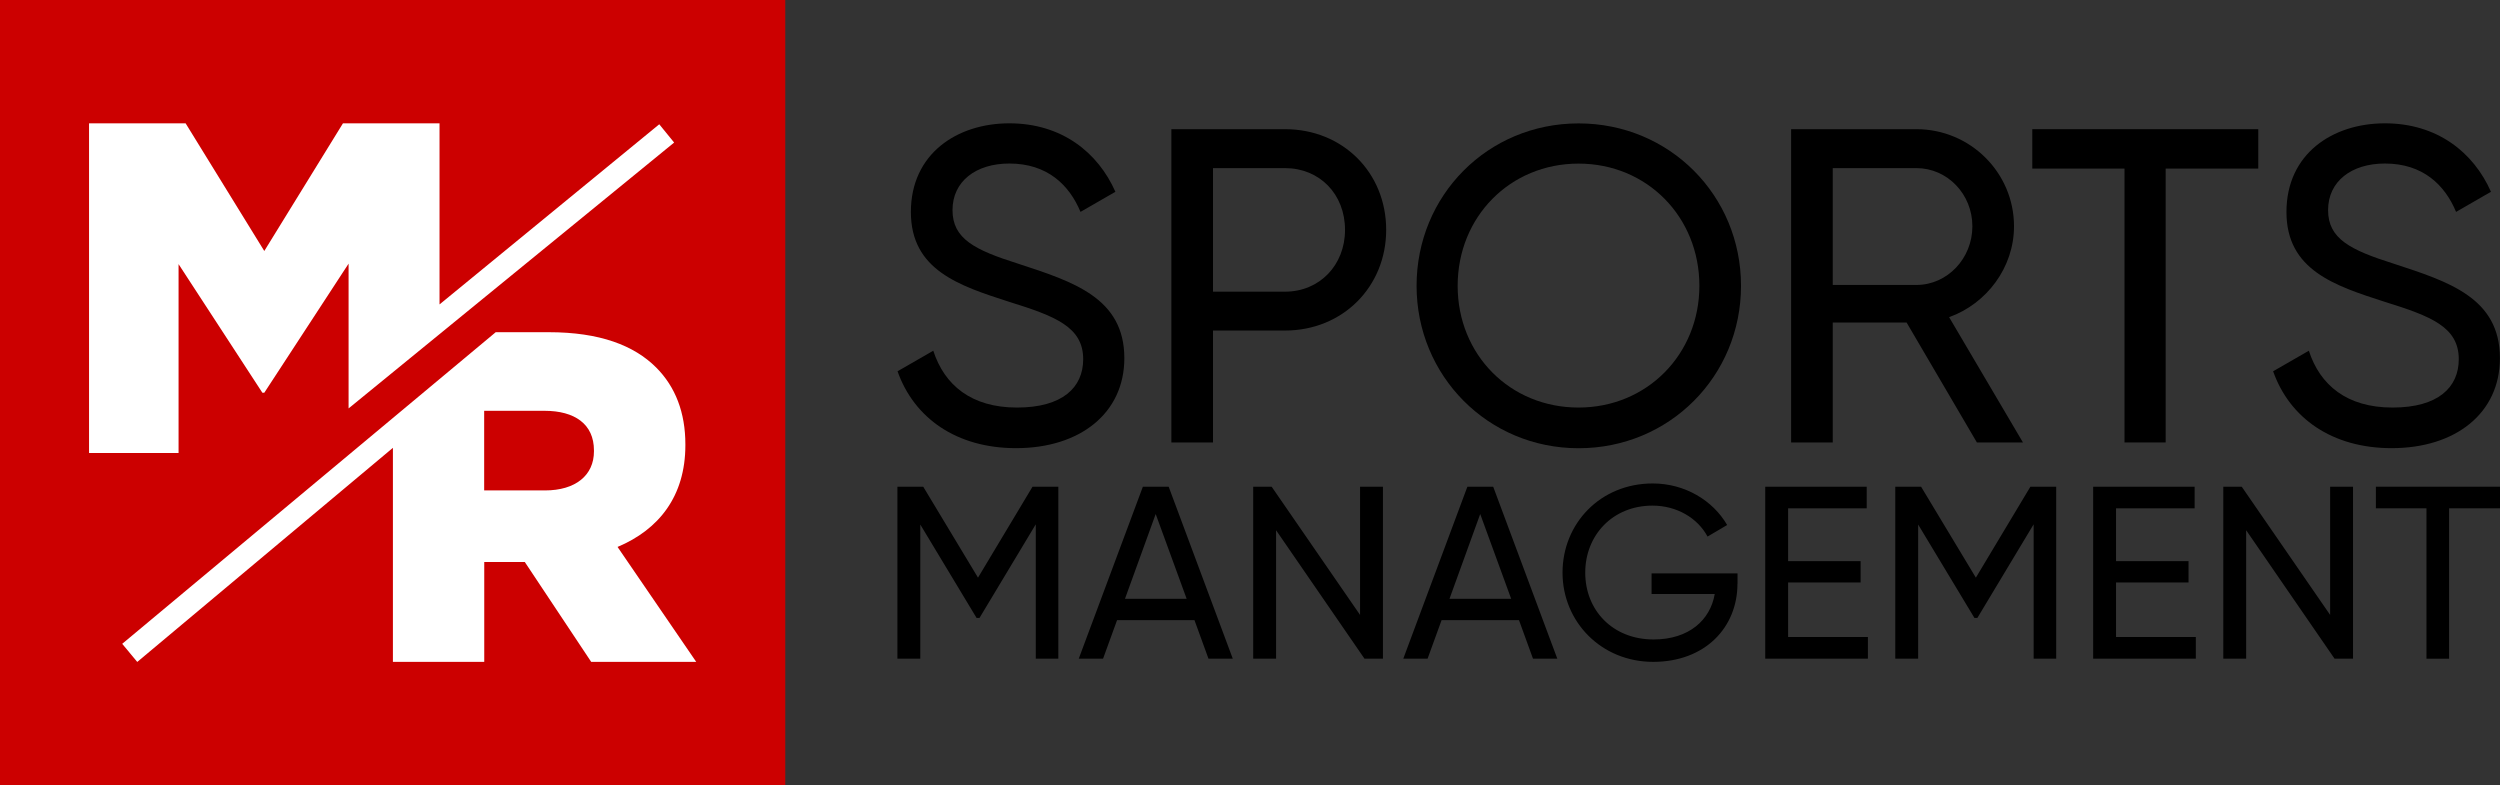
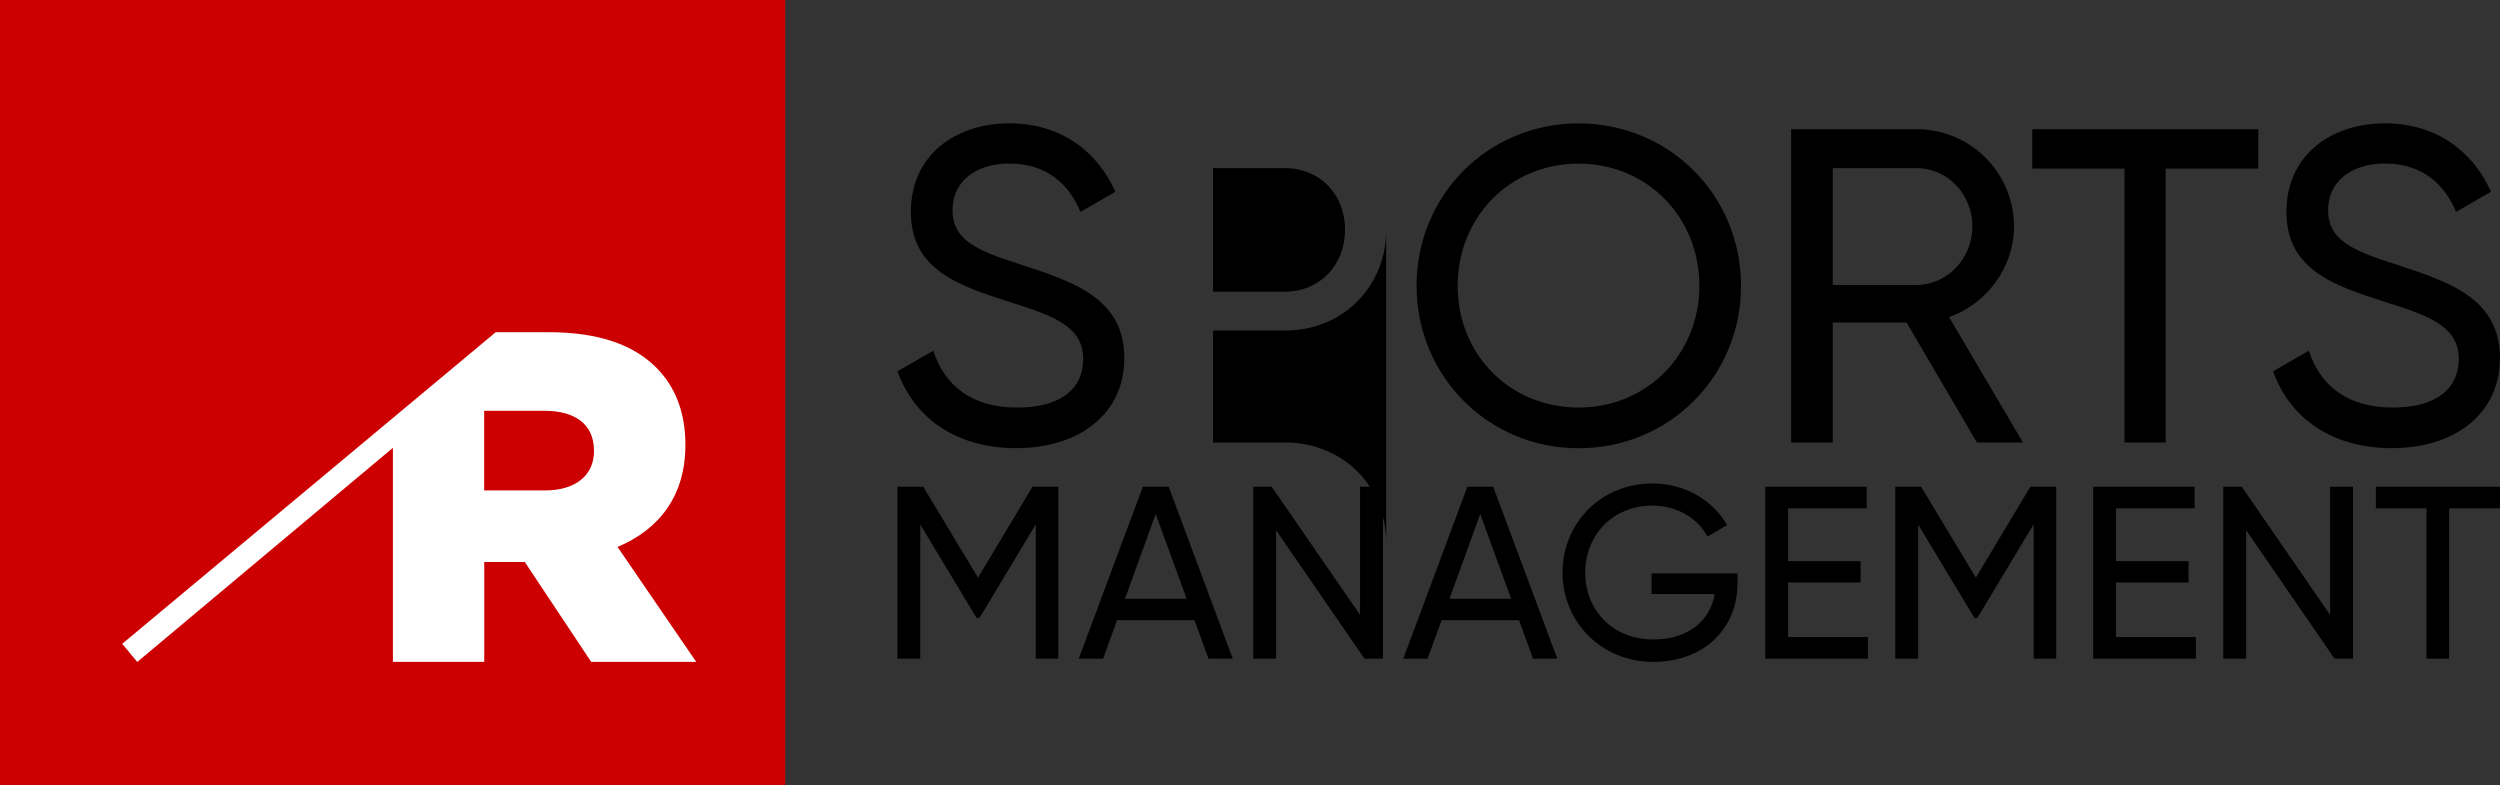
<svg xmlns="http://www.w3.org/2000/svg" id="Layer_2" data-name="Layer 2" viewBox="0 0 315.85 99.21">
  <rect x="0" y="0" width="315.85" height="99.21" fill="#333333" stroke="none" />
  <defs>
    <style>      .cls-1, .cls-2, .cls-3 {        stroke-width: 0px;      }      .cls-2 {        fill: #c00;      }      .cls-3 {        fill: #fff;      }    </style>
  </defs>
  <g id="Layer_1-2" data-name="Layer 1">
    <g>
      <g>
        <g>
          <path class="cls-1" d="m113.39,46.91l4.52-2.6c1.41,4.35,4.81,7.18,10.57,7.18s8.37-2.54,8.37-6.11c0-4.07-3.51-5.43-9.33-7.24-6.33-2.04-12.44-4.01-12.44-11.36s5.82-11.2,12.44-11.2,11.2,3.68,13.4,8.65l-4.41,2.54c-1.41-3.39-4.18-6.11-8.99-6.11-4.24,0-7.18,2.26-7.18,5.88s2.77,5.03,8.31,6.78c6.9,2.26,13.4,4.3,13.4,11.93,0,6.95-5.6,11.37-13.68,11.37-7.52,0-12.89-3.79-14.98-9.73Z" />
-           <path class="cls-1" d="m175.13,29.04c0,7.18-5.48,12.72-12.78,12.72h-9.1v14.14h-5.26V16.32h14.36c7.29,0,12.78,5.48,12.78,12.72Zm-5.2,0c0-4.52-3.22-7.8-7.58-7.8h-9.1v15.61h9.1c4.35,0,7.58-3.34,7.58-7.8Z" />
+           <path class="cls-1" d="m175.13,29.04c0,7.18-5.48,12.72-12.78,12.72h-9.1v14.14h-5.26h14.36c7.29,0,12.78,5.48,12.78,12.72Zm-5.2,0c0-4.52-3.22-7.8-7.58-7.8h-9.1v15.61h9.1c4.35,0,7.58-3.34,7.58-7.8Z" />
          <path class="cls-1" d="m178.97,36.11c0-11.42,8.99-20.52,20.47-20.52s20.52,9.1,20.52,20.52-9.05,20.52-20.52,20.52-20.47-9.16-20.47-20.52Zm35.73,0c0-8.71-6.62-15.44-15.27-15.44s-15.27,6.73-15.27,15.44,6.62,15.38,15.27,15.38,15.27-6.73,15.27-15.38Z" />
          <path class="cls-1" d="m240.88,40.75h-9.33v15.15h-5.26V16.32h15.83c6.79,0,12.33,5.48,12.33,12.27,0,5.2-3.45,9.78-8.2,11.48l9.33,15.83h-5.82l-8.88-15.15Zm-9.33-4.75h10.57c3.9,0,7.07-3.34,7.07-7.41s-3.17-7.35-7.07-7.35h-10.57v14.76Z" />
          <path class="cls-1" d="m285.31,21.3h-11.7v34.6h-5.2V21.3h-11.65v-4.98h28.55v4.98Z" />
          <path class="cls-1" d="m287.18,46.91l4.52-2.6c1.41,4.35,4.81,7.18,10.57,7.18s8.37-2.54,8.37-6.11c0-4.07-3.51-5.43-9.33-7.24-6.33-2.04-12.44-4.01-12.44-11.36s5.82-11.2,12.44-11.2,11.2,3.68,13.4,8.65l-4.41,2.54c-1.41-3.39-4.18-6.11-8.99-6.11-4.24,0-7.18,2.26-7.18,5.88s2.77,5.03,8.31,6.78c6.9,2.26,13.4,4.3,13.4,11.93,0,6.95-5.6,11.37-13.68,11.37-7.52,0-12.89-3.79-14.98-9.73Z" />
        </g>
        <g>
          <path class="cls-1" d="m133.72,83.22h-2.86v-16.98l-7.11,11.83h-.37l-7.11-11.8v16.95h-2.89v-21.73h3.26l6.92,11.49,6.89-11.49h3.26v21.73Z" />
          <path class="cls-1" d="m150.91,78.35h-9.78l-1.77,4.87h-3.07l8.1-21.73h3.26l8.1,21.73h-3.07l-1.77-4.87Zm-.99-2.7l-3.91-10.71-3.88,10.71h7.79Z" />
          <path class="cls-1" d="m174.72,61.49v21.73h-2.33l-11.17-16.23v16.23h-2.89v-21.73h2.33l11.17,16.2v-16.2h2.89Z" />
          <path class="cls-1" d="m191.91,78.35h-9.78l-1.77,4.87h-3.07l8.1-21.73h3.26l8.1,21.73h-3.07l-1.77-4.87Zm-.99-2.7l-3.91-10.71-3.88,10.71h7.79Z" />
          <path class="cls-1" d="m219.51,73.75c0,5.53-4.1,9.87-10.65,9.87s-11.45-5.06-11.45-11.27,4.78-11.27,11.39-11.27c4.07,0,7.6,2.14,9.41,5.25l-2.48,1.46c-1.24-2.33-3.88-3.91-6.95-3.91-5.03,0-8.5,3.73-8.5,8.47s3.45,8.44,8.63,8.44c4.5,0,7.17-2.48,7.73-5.74h-7.98v-2.61h10.86v1.3Z" />
          <path class="cls-1" d="m235.99,80.49v2.73h-12.97v-21.73h12.82v2.73h-9.93v6.67h9.16v2.7h-9.16v6.89h10.09Z" />
          <path class="cls-1" d="m259.79,83.22h-2.86v-16.98l-7.11,11.83h-.37l-7.11-11.8v16.95h-2.89v-21.73h3.26l6.92,11.49,6.89-11.49h3.26v21.73Z" />
          <path class="cls-1" d="m277.42,80.49v2.73h-12.97v-21.73h12.82v2.73h-9.93v6.67h9.16v2.7h-9.16v6.89h10.09Z" />
          <path class="cls-1" d="m297.28,61.49v21.73h-2.33l-11.17-16.23v16.23h-2.89v-21.73h2.33l11.17,16.2v-16.2h2.89Z" />
          <path class="cls-1" d="m315.85,64.22h-6.43v19h-2.86v-19h-6.39v-2.73h15.68v2.73Z" />
        </g>
      </g>
      <g>
        <rect class="cls-2" width="99.21" height="99.21" />
        <g>
-           <polygon class="cls-3" points="44.04 51.6 85.17 18.01 83.29 15.7 55.53 38.46 55.53 15.58 43.33 15.58 33.39 31.71 23.45 15.58 11.25 15.58 11.25 57.23 22.56 57.23 22.56 33.37 33.15 49.62 33.39 49.62 44.04 33.31 44.04 47.77 44.04 51.6" />
          <path class="cls-3" d="m78.02,69.1c5.24-2.2,8.57-6.43,8.57-12.85v-.12c0-3.99-1.25-7.26-3.69-9.7-2.8-2.8-7.14-4.46-13.57-4.46h-6.7L15.44,81.34l1.9,2.29,32.3-27.05v27.04h11.54v-12.62h5.12l8.39,12.62h13.27l-9.94-14.52Zm-2.98-12.08c0,3.03-2.32,4.94-6.19,4.94h-7.68v-10.06h7.62c3.81,0,6.25,1.67,6.25,5v.12Z" />
        </g>
      </g>
    </g>
  </g>
</svg>